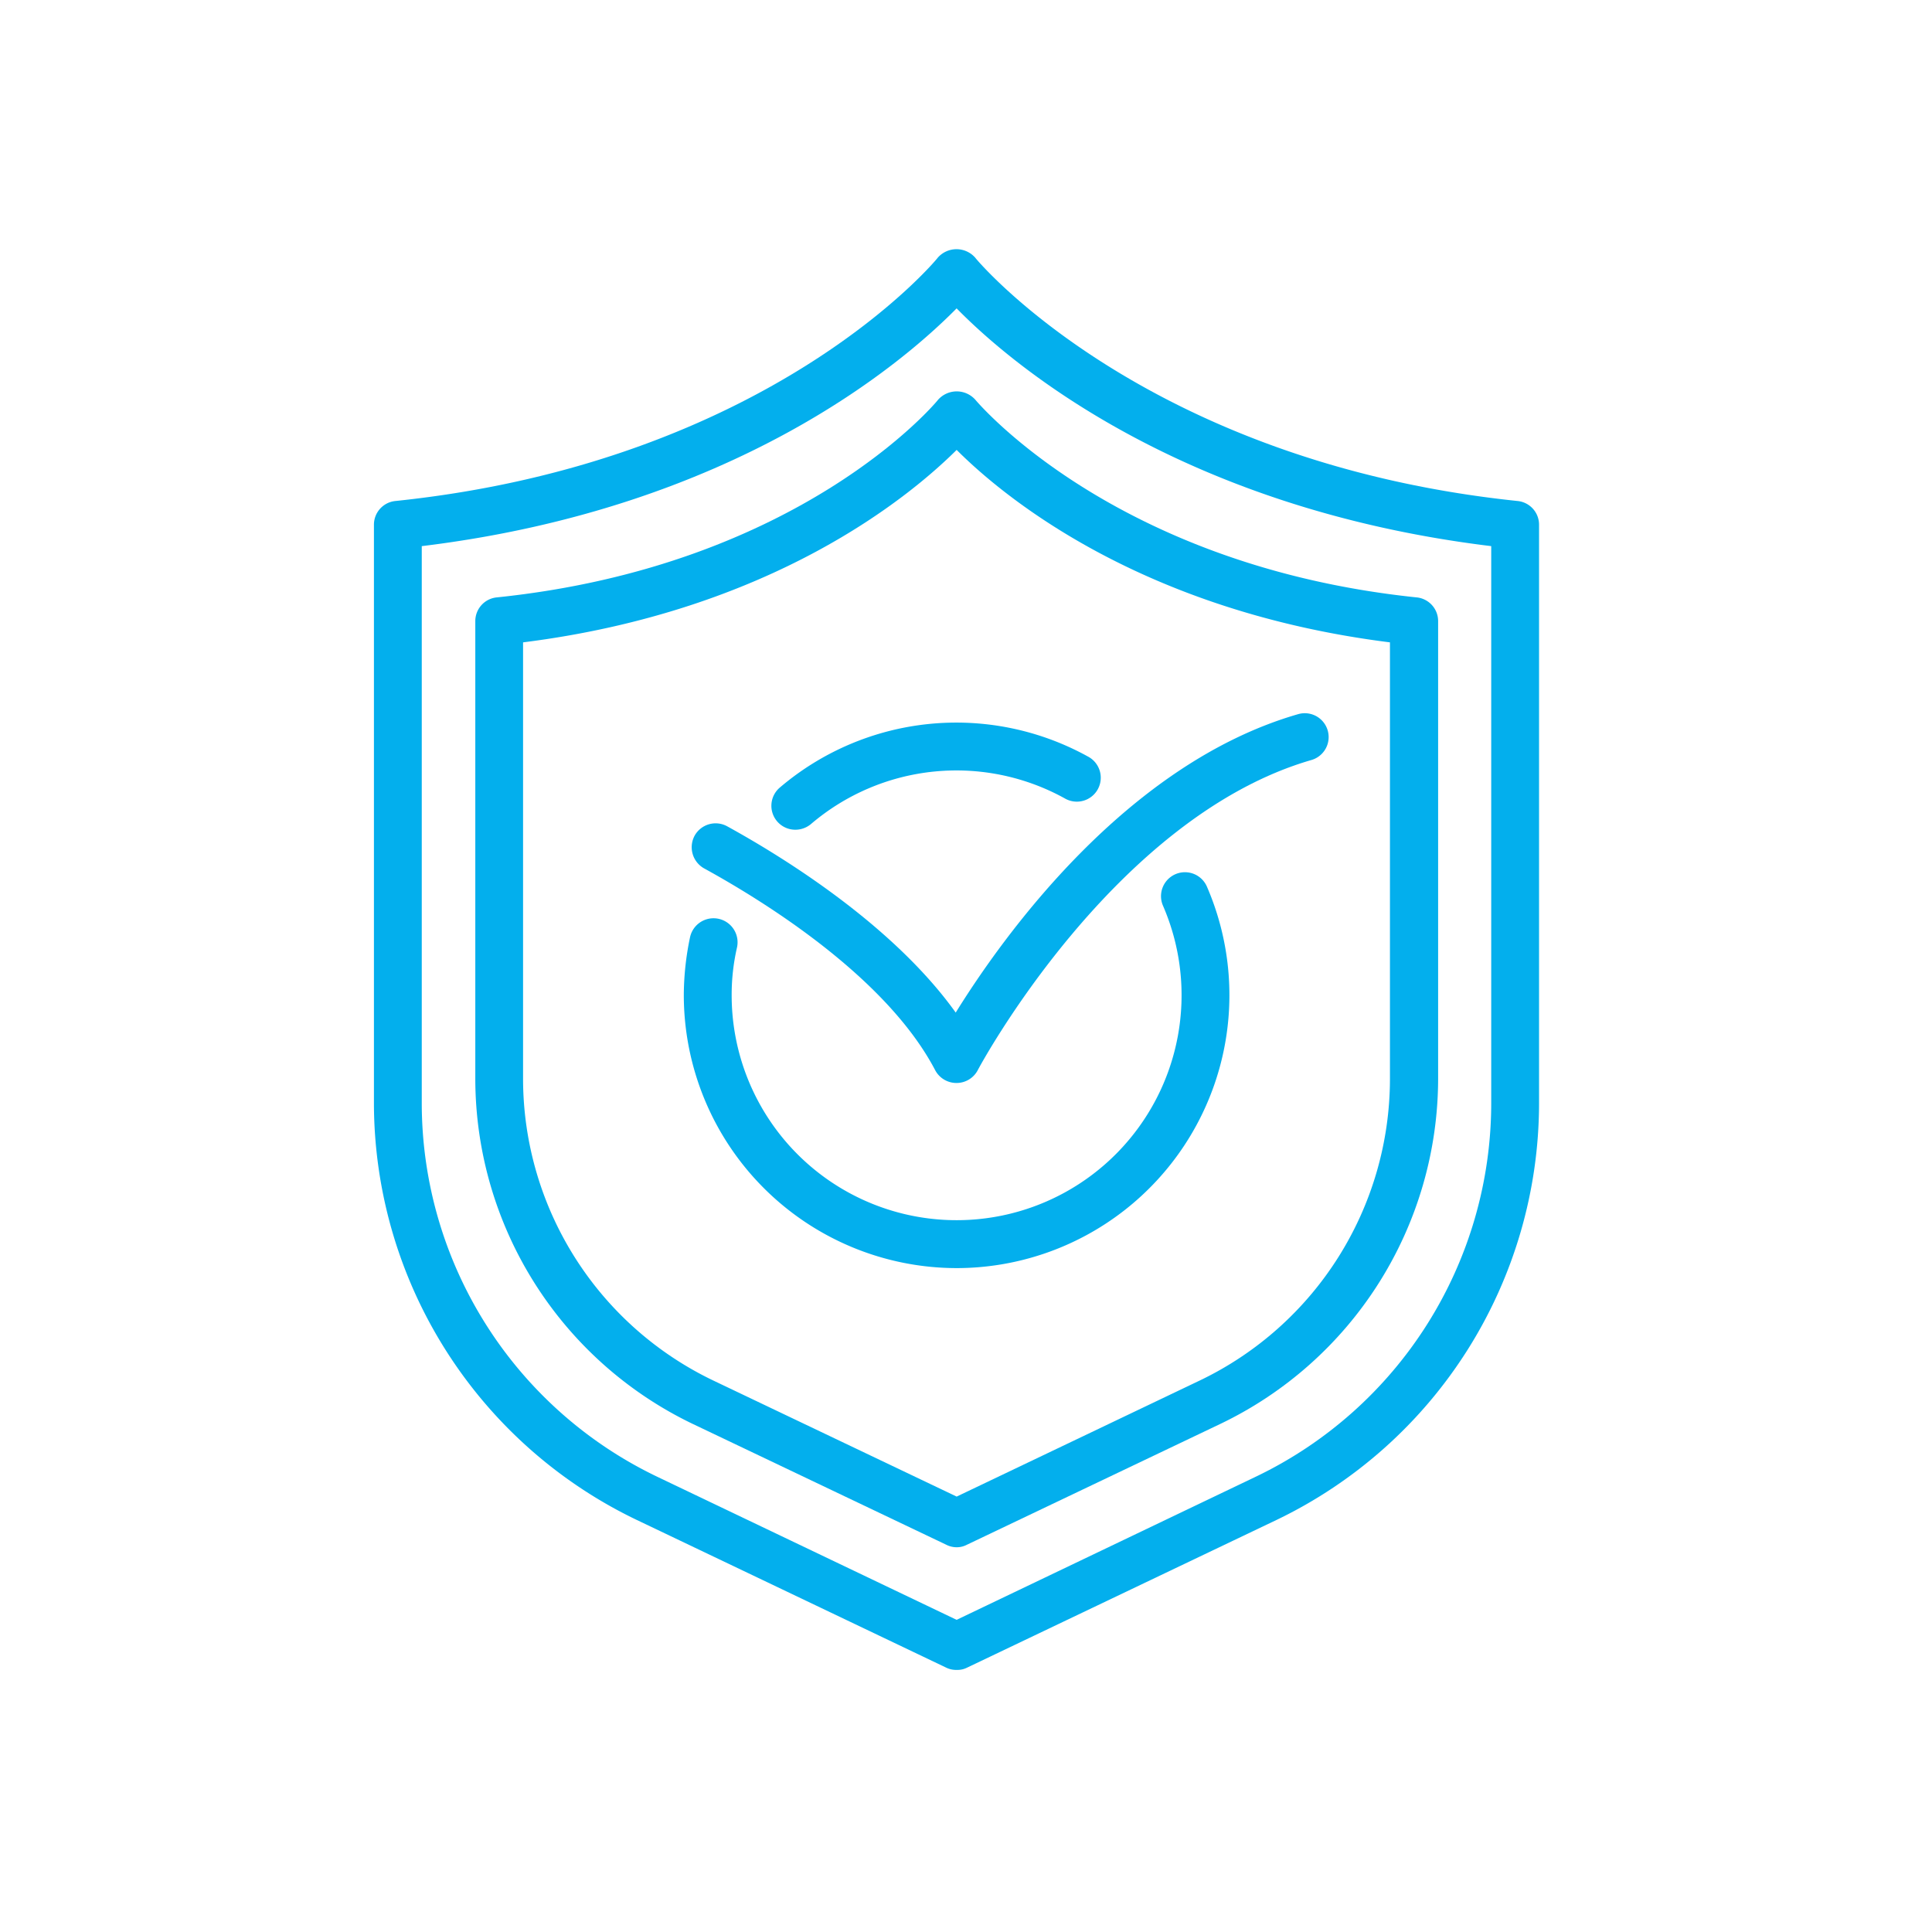
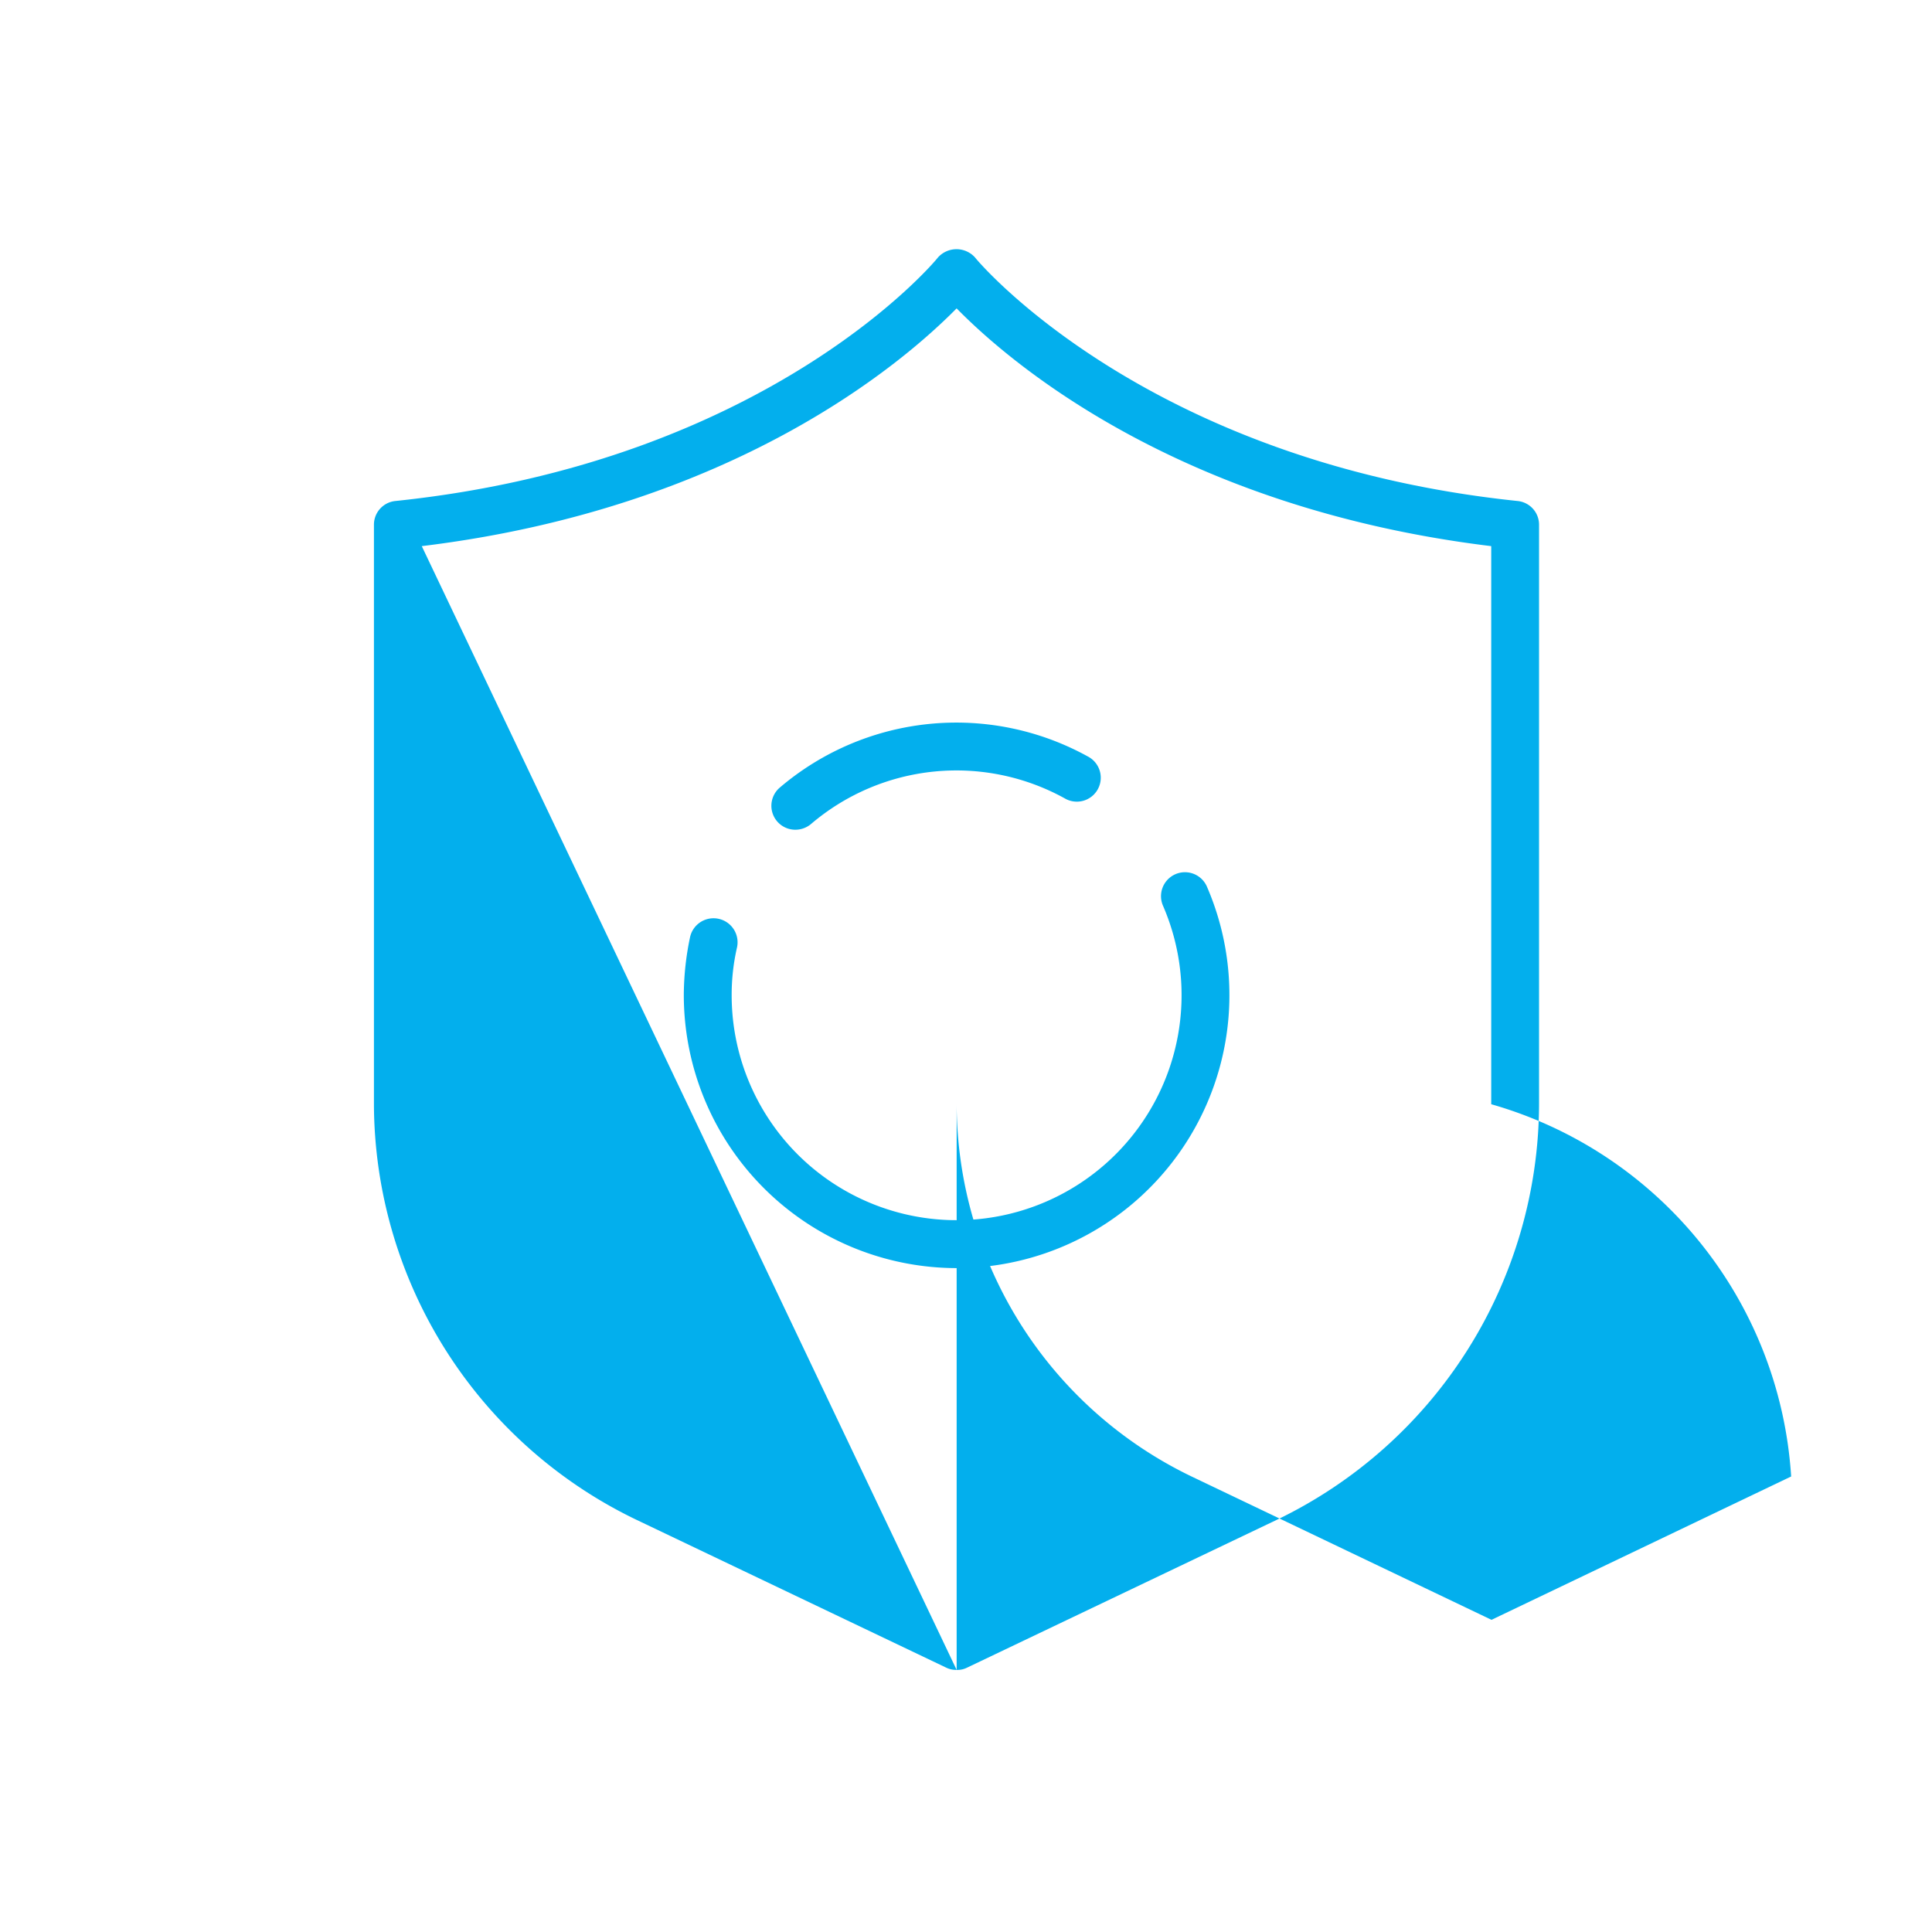
<svg xmlns="http://www.w3.org/2000/svg" width="62" height="62" viewBox="0 0 62 62">
  <g id="Group_268" data-name="Group 268" transform="translate(-489 -2265)">
    <rect id="Rectangle_586" data-name="Rectangle 586" width="62" height="62" transform="translate(489 2265)" fill="none" />
    <g id="Group_262" data-name="Group 262" transform="translate(501 2273)">
-       <path id="Path_2896" data-name="Path 2896" d="M124.047,51.262a.729.729,0,0,1-.334-.081L115.569,47.3A12.3,12.3,0,0,1,108.6,36.255V21.537a.764.764,0,0,1,.7-.758c9.743-1.011,14.113-6.284,14.149-6.339a.8.8,0,0,1,1.2,0c.063.072,4.47,5.327,14.149,6.339a.764.764,0,0,1,.7.758V36.255A12.3,12.3,0,0,1,132.517,47.3l-8.144,3.883A.694.694,0,0,1,124.047,51.262ZM110.133,22.223V36.255a10.741,10.741,0,0,0,6.095,9.652l7.819,3.729,7.81-3.729a10.741,10.741,0,0,0,6.095-9.652V22.223c-7.973-1-12.4-4.668-13.905-6.176C122.53,17.555,118.106,21.221,110.133,22.223Z" transform="translate(-105.347 -9.609)" fill="#03afed" />
-       <path id="Path_2897" data-name="Path 2897" d="M126.938,59.253a.72.72,0,0,1-.334-.072l-9.95-4.749A14.852,14.852,0,0,1,108.238,41.1V22.5a.764.764,0,0,1,.686-.758c11.982-1.246,17.363-7.738,17.409-7.81a.8.8,0,0,1,1.2,0c.045.072,5.472,6.564,17.409,7.81a.764.764,0,0,1,.686.758V41.1a14.852,14.852,0,0,1-8.415,13.336l-9.95,4.749A.684.684,0,0,1,126.938,59.253ZM109.773,23.19V41.1a13.3,13.3,0,0,0,7.539,11.946l9.625,4.6,9.616-4.6A13.3,13.3,0,0,0,144.093,41.1V23.19c-10.014-1.219-15.449-5.887-17.156-7.63C125.222,17.3,119.786,21.971,109.773,23.19Z" transform="translate(-108.238 -13.664)" fill="#03afed" />
+       <path id="Path_2897" data-name="Path 2897" d="M126.938,59.253a.72.72,0,0,1-.334-.072l-9.95-4.749A14.852,14.852,0,0,1,108.238,41.1V22.5a.764.764,0,0,1,.686-.758c11.982-1.246,17.363-7.738,17.409-7.81a.8.8,0,0,1,1.2,0c.045.072,5.472,6.564,17.409,7.81a.764.764,0,0,1,.686.758V41.1a14.852,14.852,0,0,1-8.415,13.336l-9.95,4.749A.684.684,0,0,1,126.938,59.253ZV41.1a13.3,13.3,0,0,0,7.539,11.946l9.625,4.6,9.616-4.6A13.3,13.3,0,0,0,144.093,41.1V23.19c-10.014-1.219-15.449-5.887-17.156-7.63C125.222,17.3,119.786,21.971,109.773,23.19Z" transform="translate(-108.238 -13.664)" fill="#03afed" />
      <path id="Path_2898" data-name="Path 2898" d="M118.1,28.584a8.767,8.767,0,0,1-8.758-8.758,9.163,9.163,0,0,1,.2-1.86.771.771,0,0,1,1.508.325,6.779,6.779,0,0,0-.172,1.535,7.219,7.219,0,1,0,13.842-2.871.768.768,0,1,1,1.409-.614A8.76,8.76,0,0,1,118.1,28.584Z" transform="translate(-99.398 4.111)" fill="#03afed" />
      <path id="Path_2899" data-name="Path 2899" d="M110.419,18.786a.768.768,0,0,1-.5-1.354,8.735,8.735,0,0,1,9.878-1,.768.768,0,1,1-.74,1.345,7.191,7.191,0,0,0-8.144.831A.782.782,0,0,1,110.419,18.786Z" transform="translate(-96.893 -0.159)" fill="#03afed" />
-       <path id="Path_2900" data-name="Path 2900" d="M117.867,27.18a.772.772,0,0,1-.686-.406c-1.526-2.916-5.3-5.318-7.422-6.483a.779.779,0,0,1-.3-1.047.771.771,0,0,1,1.047-.3c2,1.1,5.381,3.251,7.332,5.977,1.5-2.42,5.463-7.991,11-9.58a.766.766,0,0,1,.424,1.472c-6.357,1.833-10.682,9.878-10.718,9.959A.769.769,0,0,1,117.867,27.18Z" transform="translate(-99.168 -0.426)" fill="#03afed" />
    </g>
  </g>
</svg>